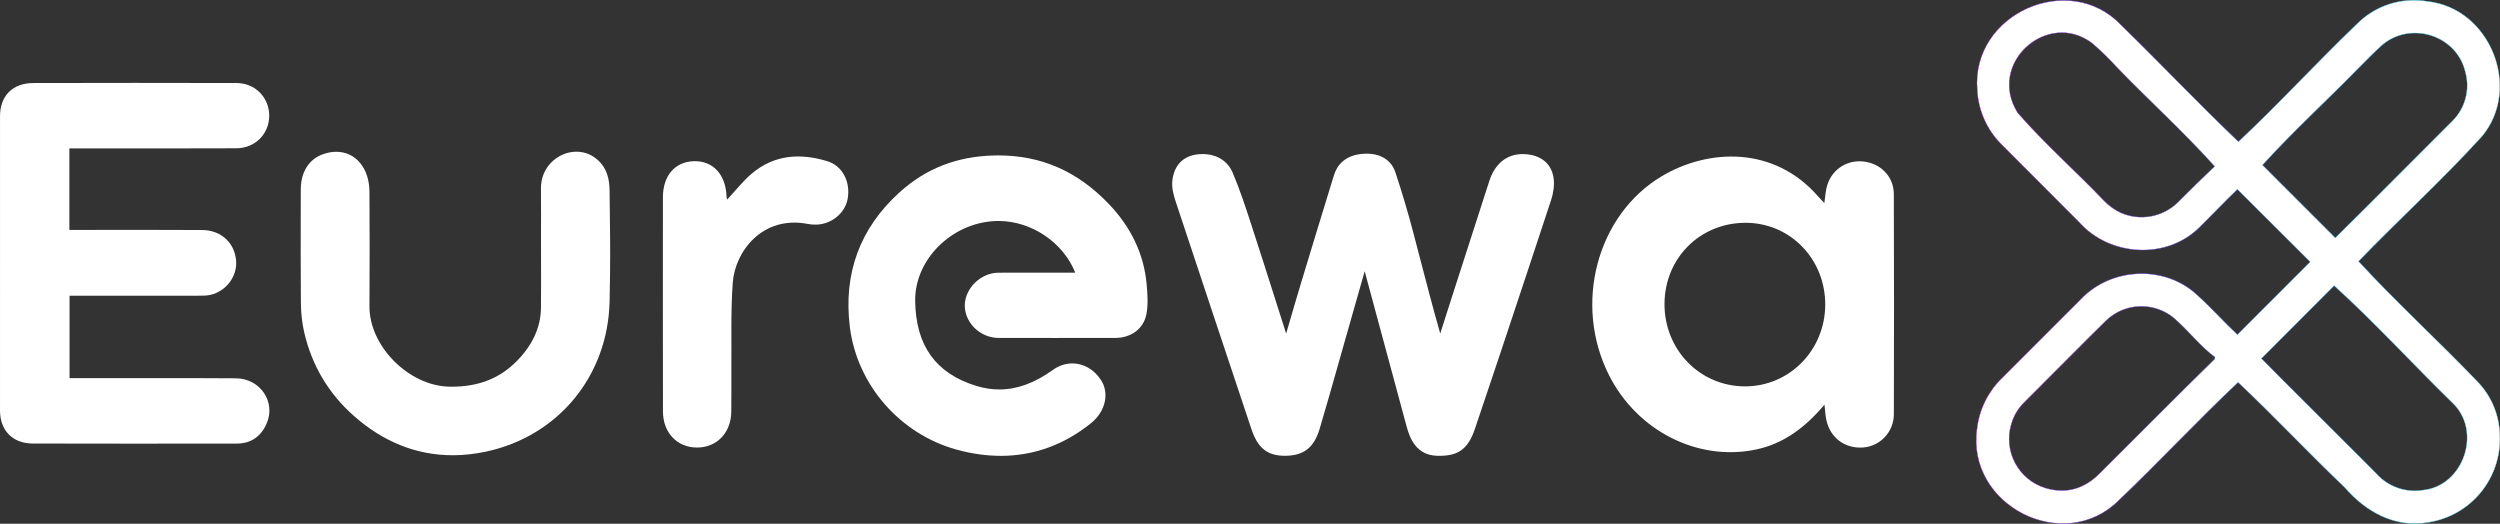
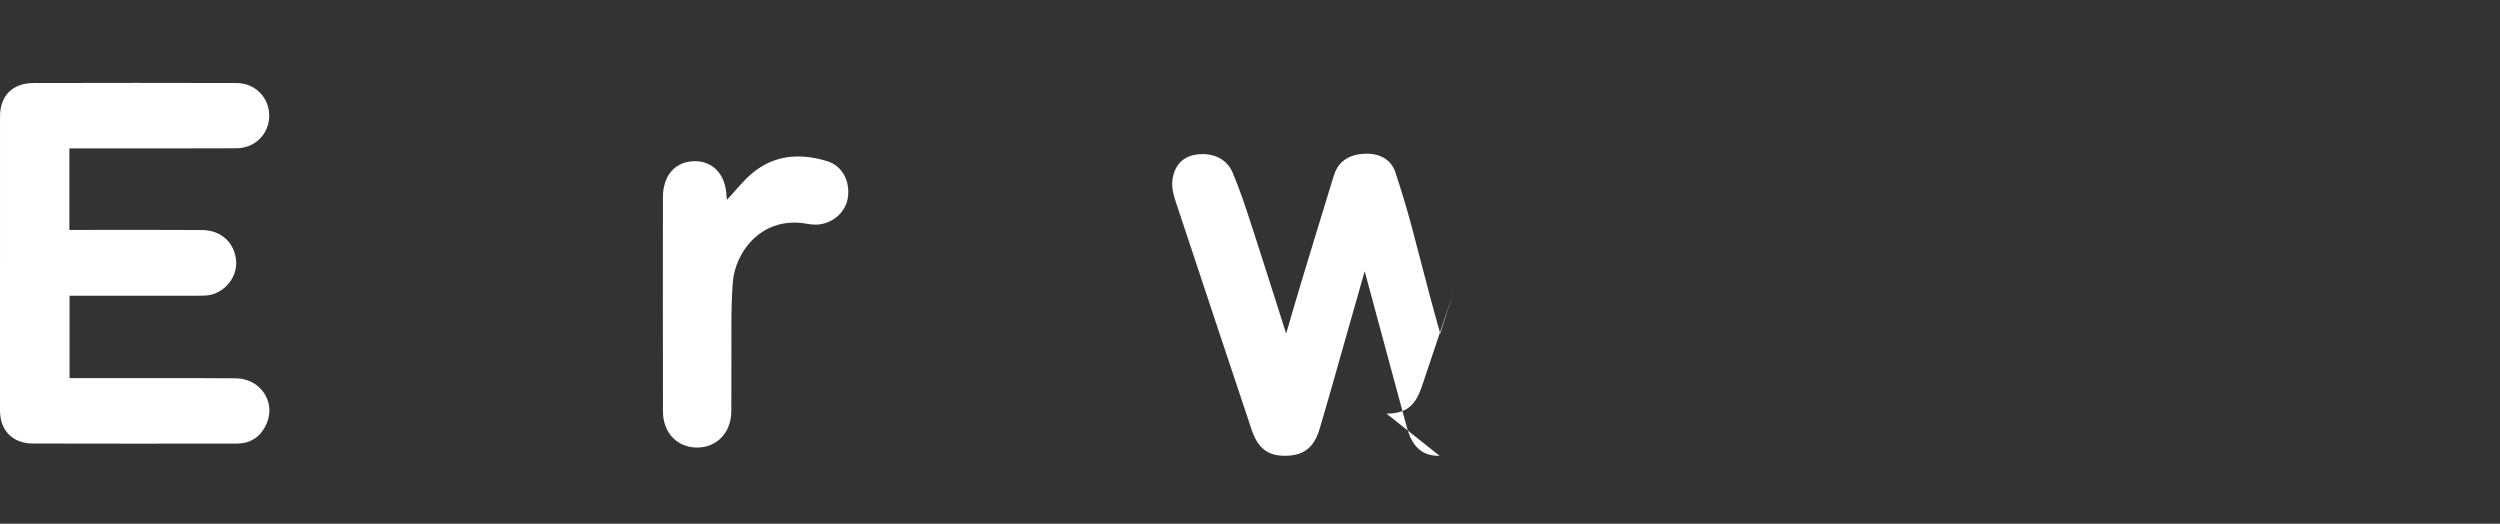
<svg xmlns="http://www.w3.org/2000/svg" id="_图层_1" data-name="图层 1" viewBox="0 0 6966.95 1459.56">
  <rect x="0" y="0" width="6966.95" height="1459.56" fill="#333333" stroke="none" />
  <defs>
    <style>
      .cls-1 {
        stroke-width: 0px;
      }

      .cls-1, .cls-2 {
        fill: #fff;
      }

      .cls-2 {
        stroke: url(#_未命名的渐变_2);
        stroke-miterlimit: 10;
      }
    </style>
    <linearGradient id="_未命名的渐变_2" data-name="未命名的渐变 2" x1="6966.95" y1="729.78" x2="5506.66" y2="729.78" gradientUnits="userSpaceOnUse">
      <stop offset="0" stop-color="#81fff9" />
      <stop offset=".28" stop-color="#00a4fe" />
      <stop offset=".71" stop-color="#8643ff" />
      <stop offset=".84" stop-color="#9938fb" />
      <stop offset="1" stop-color="#b528f5" />
    </linearGradient>
  </defs>
  <path class="cls-1" d="m193.32,413.55v227.17c12.46,0,23.55,0,34.64,0,111.78.01,223.57-.55,335.34.29,52.98.4,90.37,35.37,94.67,85.19,3.73,43.21-27.22,85.28-71.28,95.45-10.8,2.49-22.35,2.39-33.56,2.41-108.96.16-217.93.1-326.89.1-10.19,0-20.39,0-32.44,0v229.7c9.69,0,19.65,0,29.6,0,144.66.04,289.32-.56,433.97.41,67.48.46,111.56,65.17,86.11,125.02-15.23,35.81-42.85,56.77-82.97,56.82-189.75.25-379.5.44-569.24-.11-56.13-.16-91.2-36.45-91.22-91.77C-.02,870.88-.02,597.53.05,324.18c.01-57.04,34.75-92.62,93.06-92.78,188.81-.53,377.62-.49,566.42-.02,51.77.13,90.91,40.68,90.71,91.38-.2,50.4-39.21,90.22-91.63,90.47-142.78.7-285.56.29-428.34.32-11.2,0-22.39,0-36.96,0Z" />
-   <path class="cls-1" d="m5084.39,1127.72c-53.91,63.8-113.6,108.92-191.56,125.14-161.6,33.62-330.35-51.98-408.81-207.2-100.1-198.04-33.95-447.23,147.61-554.96,127.86-75.87,311.3-85.66,435.3,56.95,4.76,5.47,9.97,10.54,17.12,18.07,2.24-16.02,3.23-28.69,5.87-41.01,10.37-48.21,52.2-79.01,100.86-74.84,48.92,4.2,86.66,41.35,86.85,90.42.81,204.66.77,409.32.11,613.98-.16,49.44-37.97,88.83-84.8,92.69-51.6,4.26-93.8-27.46-103.71-78.49-2.27-11.71-2.88-23.73-4.84-40.75Zm-445.78-281.31c-.73,127.99,98.15,229.85,223.6,230.35,123.78.5,223.37-100.12,224.31-226.64.95-127.15-96.57-228.48-220.6-229.22-127.42-.76-226.58,97.61-227.31,225.51Z" />
  <path class="cls-1" d="m2026.39,556.26c24.16-25.79,44.42-52.18,69.31-73.07,62.44-52.41,134.95-56.89,209.73-34.01,42.76,13.08,64.95,57.56,56.94,104.13-6.79,39.45-43.2,70.58-85.54,72.58-8.36.4-16.99-.14-25.2-1.74-127.31-24.81-203.32,77.03-209.61,163.62-5.84,80.34-3.11,161.31-3.86,242.01-.37,39.43.48,78.87-.22,118.29-1.04,58.62-41.04,99.46-96.04,99.14-54.97-.32-94.28-41.34-94.38-100.54-.36-199.03-.22-398.07-.11-597.1.03-60.16,33.7-99,86.35-100.36,53.42-1.39,88.9,37.22,90.95,98.84.08,2.47.98,4.91,1.67,8.2Z" />
-   <path class="cls-1" d="m4011.88,1270.27c-2.36,0-4.78-.04-7.28-.11-56.51-1.73-75.18-46.68-84.3-80.34-22.65-83.55-45.2-167.12-67.75-250.7-16.48-61.08-32.96-122.16-49.48-183.22l-4.41,15.49c-17.78,62.56-35.32,124.26-52.91,185.95-6.11,21.43-12.18,42.88-18.24,64.32-16.12,56.96-32.78,115.86-50.03,173.62-15.64,52.38-44.52,74.78-96.57,74.9-48.86,0-75.78-21.4-93.29-73.86-61.22-183.38-137.42-411.61-209.83-630.38-5.53-16.7-13.09-39.56-10.77-61.73,4.62-43.84,30.36-70.22,72.48-74.28,3.91-.37,7.83-.57,11.67-.57,39.33,0,69.93,18.87,83.95,51.77,20.1,47.19,36.31,96.89,50.61,140.73,26.33,80.71,52.46,162.93,77.72,242.45,6.92,21.78,13.84,43.56,20.77,65.34.28-.95.55-1.91.83-2.86,12.93-44.46,26.3-90.44,39.91-135.58,30.8-102.19,62.56-205.63,92.44-302.83,8.16-26.54,30.04-58.51,87.94-60.07,1.16-.03,2.31-.05,3.46-.05,39.87,0,68.99,18.93,79.87,51.94,18.82,57.14,34.66,110.34,48.44,162.65,6.39,24.24,12.7,48.51,19.03,72.79,18.25,70.09,36.97,142,57.51,213.96,6.37-20.2,12.77-40.4,19.24-60.56l17.85-55.58c32.56-101.41,66.23-206.28,99.73-309.31,15.69-48.22,48.77-74.78,93.16-74.78,4.41,0,8.98.26,13.59.78,34.68,3.91,52.35,20.91,61.07,34.49,10.48,16.33,19.66,45.94,3.8,94.25-40.76,124.2-82.71,250.28-123.29,372.21l-17.33,52.1c-16.83,50.58-33.86,101.1-50.89,151.62l-20.29,60.24c-18.45,54.82-45.12,75.21-98.42,75.21Z" />
-   <path class="cls-1" d="m2788.74,1270.35c-39.95,0-81.51-5.89-123.52-17.51-157.44-43.55-276.71-180.59-296.79-341-18.69-149.29,27.79-275.67,138.16-375.63,73.82-66.86,160.26-100.54,264.25-102.96,3.76-.09,7.49-.13,11.2-.13,119.5,0,219.82,43.8,306.66,133.9,63.41,65.78,99.31,141.48,106.69,225.01,2.32,26.3,4.97,56.11-.88,84.66-8.08,39.47-42.11,65-86.7,65.05-56.03.07-112.08.11-168.12.11-52.44,0-104.88-.04-157.32-.12-25.32-.05-50.23-10.84-68.33-29.61-16.88-17.51-26.12-40.49-25.34-63.05,1.63-47.36,45.59-89,94.08-89.1,33.81-.07,67.64-.09,101.62-.09l112.07.03c-33.29-84.02-121.85-144.15-214.04-144.15-3.67,0-7.34.1-11,.29-121.4,6.59-222.63,108.54-221.04,222.63,1.73,124.28,57.09,201.62,169.24,236.42,21.9,6.79,43.84,10.24,65.23,10.24,49.34,0,98.15-17.81,149.23-54.45,16.56-11.88,35.33-18.16,54.28-18.16,31.16,0,60.08,16.62,79.34,45.6,24.87,37.41,13.21,88.43-27.73,121.31-74.96,60.2-159.48,90.73-251.22,90.73h0Z" />
-   <path class="cls-1" d="m1261.75,1268.66c-100.43,0-192.99-36.74-275.13-109.18-70.66-62.31-117.32-140.56-138.7-232.58-6.03-25.95-9.19-53.9-9.39-83.08-.74-110.13-.63-163.49-.45-251.91l.12-63.85c.08-48.36,22.43-84.13,61.31-98.13,12.78-4.6,25.45-6.93,37.65-6.93,54.17,0,92.18,45.88,92.44,111.58.53,135.91.67,185.29,0,319.22-.57,110.96,109.79,221.8,222.81,223.77,2.16.03,4.31.05,6.45.05,72.07,0,129.51-21.53,175.6-65.82,48.03-46.14,72.62-98.03,73.09-154.23.4-47.04.3-94.46.21-140.31l-.02-6.92c-.03-18.75-.07-37.51-.07-56.27,0-26.29.07-41.1.12-52.88.1-20.06.15-31.09-.26-76.39-.25-27.51,10.05-53.18,29-72.3,18.74-18.91,44.21-29.76,69.89-29.76,17.55,0,34.42,5.14,48.78,14.86,38.42,26.03,43.25,65.8,43.54,93.44.24,22.4.72,63.16.72,63.16,1.04,86.11,1.66,138.09-.69,245.91-4.52,207.26-142.94,375.44-344.45,418.49-31.27,6.68-62.4,10.07-92.55,10.07h-.02Z" />
-   <path class="cls-2" d="m6236.96,1065.66c-112.9,106.46-219.6,221.26-332.25,328.56-153.19,152.95-426.32,14.19-395.08-200.4,6.41-53.14,30.81-102.48,69.15-139.84,72.96-73.12,146.2-146.36,219.72-219.72,84.52-89.65,234.5-96.68,324.86-11.92,38.63,34.93,73.68,74.27,111.71,110.04l202.67-202.67-202.67-201.95c-35.76,34.33-71.53,72.24-107.29,107.29-91.92,89.89-249.64,79.04-333.8-16.09-71.53-72.36-144.73-144.25-216.5-216.85-40.47-40.41-64.47-94.41-67.36-151.52-17.29-212.56,256.55-333.8,401.52-180.25,109.8,107.29,215.78,218.76,326.29,324.39,112.42-105.39,218.05-220.67,329.87-327.84,51.72-52.21,125.76-75.74,198.14-62.95,173.34,19.55,262.28,240.94,151.17,375.41-109.56,120.77-230.68,231.16-344.18,348.83,104.67,114.21,221.74,220.79,329.63,333.8,39.79,40.18,62.59,94.15,63.66,150.69,5.47,120.43-81.04,225.47-200.28,243.2-92.03,15.97-173.46-29.45-232.35-97.76-100.74-95.73-195.99-197.78-296.61-292.44Zm65.33-66.52c73.44,74.75,148.07,147.83,221.86,222.1,33.02,33.02,66.16,65.69,98.83,98.95,32.16,35.75,80.13,52.95,127.68,45.78,115.16-10.37,167.98-165.83,82.62-244.51-110.04-107.29-215.66-222.7-328.56-325.1l-202.43,202.79Zm2.98-539.21l202.67,202.67c108.96-107.29,216.5-216.02,324.74-323.79,37.18-35.67,51.67-88.94,37.67-138.53-24.8-104.67-157.37-143.77-236.29-70.7-22.05,20.39-42.8,41.96-64.02,63.07-87.5,89.53-180.97,175.01-264.78,267.28Zm-133.76,540.88l1.31-5.25c-38.63-28.73-69.26-67.83-104.79-100.38-54.89-54.7-143.47-55.39-199.21-1.55-76.78,75.7-152,152.36-228.78,228.66-16.56,16.55-28.59,37.07-34.93,59.61-22.83,75.64,19.97,155.46,95.61,178.3.59.18,1.19.35,1.79.53,57.22,16.09,106.58.83,148.42-41.01,106.82-105.98,212.68-213.52,320.57-318.9Zm0-537.43c-85.72-95.37-181.92-182.52-271.45-275.03-21.56-23.85-44.57-46.34-68.91-67.36-124.22-95.37-295.06,55.08-208.27,193.49,75.23,86.43,162.13,162.73,241.29,245.7,13.31,13.67,28.98,24.81,46.26,32.9,54,23.53,116.87,11.93,158.91-29.33,33.62-34.1,68.43-67.71,102.64-100.38h-.48Z" />
+   <path class="cls-1" d="m4011.88,1270.27c-2.36,0-4.78-.04-7.28-.11-56.51-1.73-75.18-46.68-84.3-80.34-22.65-83.55-45.2-167.12-67.75-250.7-16.48-61.08-32.96-122.16-49.48-183.22l-4.41,15.49c-17.78,62.56-35.32,124.26-52.91,185.95-6.11,21.43-12.18,42.88-18.24,64.32-16.12,56.96-32.78,115.86-50.03,173.62-15.64,52.38-44.52,74.78-96.57,74.9-48.86,0-75.78-21.4-93.29-73.86-61.22-183.38-137.42-411.61-209.83-630.38-5.53-16.7-13.09-39.56-10.77-61.73,4.62-43.84,30.36-70.22,72.48-74.28,3.91-.37,7.83-.57,11.67-.57,39.33,0,69.93,18.87,83.95,51.77,20.1,47.19,36.31,96.89,50.61,140.73,26.33,80.71,52.46,162.93,77.72,242.45,6.92,21.78,13.84,43.56,20.77,65.34.28-.95.55-1.91.83-2.86,12.93-44.46,26.3-90.44,39.91-135.58,30.8-102.19,62.56-205.63,92.44-302.83,8.16-26.54,30.04-58.51,87.94-60.07,1.16-.03,2.31-.05,3.46-.05,39.87,0,68.99,18.93,79.87,51.94,18.82,57.14,34.66,110.34,48.44,162.65,6.39,24.24,12.7,48.51,19.03,72.79,18.25,70.09,36.97,142,57.51,213.96,6.37-20.2,12.77-40.4,19.24-60.56l17.85-55.58l-17.33,52.1c-16.83,50.58-33.86,101.1-50.89,151.62l-20.29,60.24c-18.45,54.82-45.12,75.21-98.42,75.21Z" />
</svg>